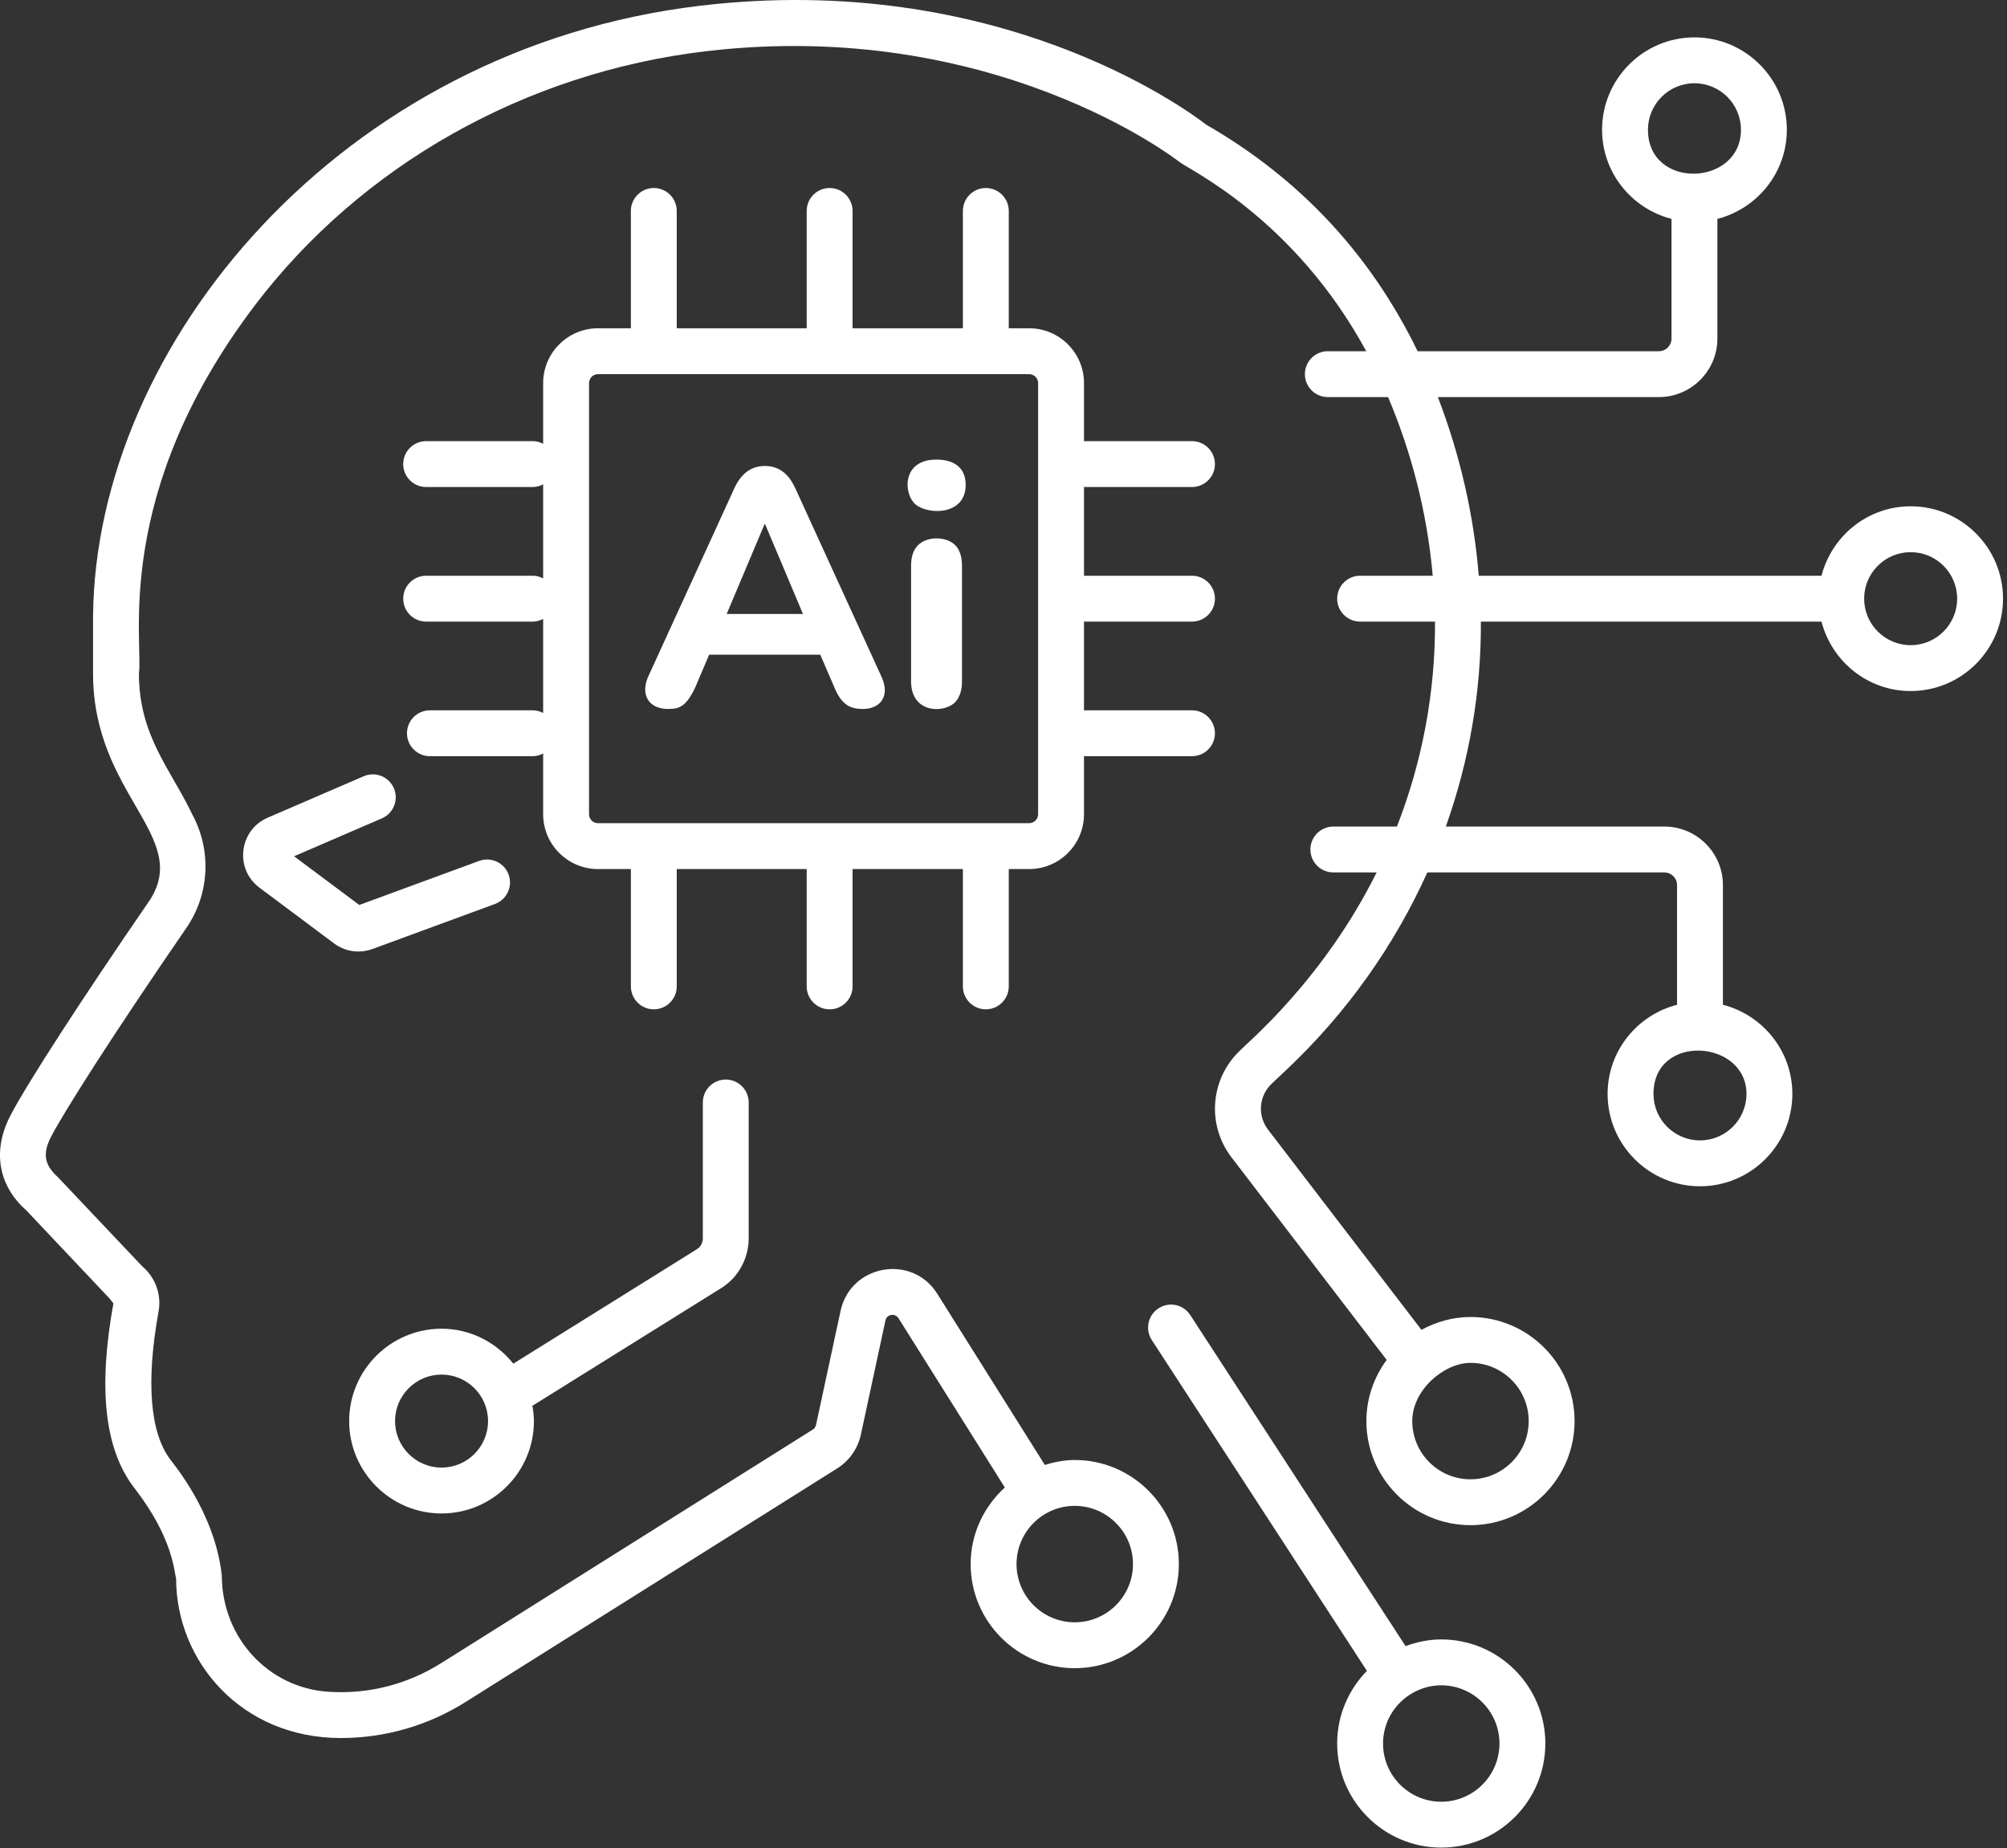
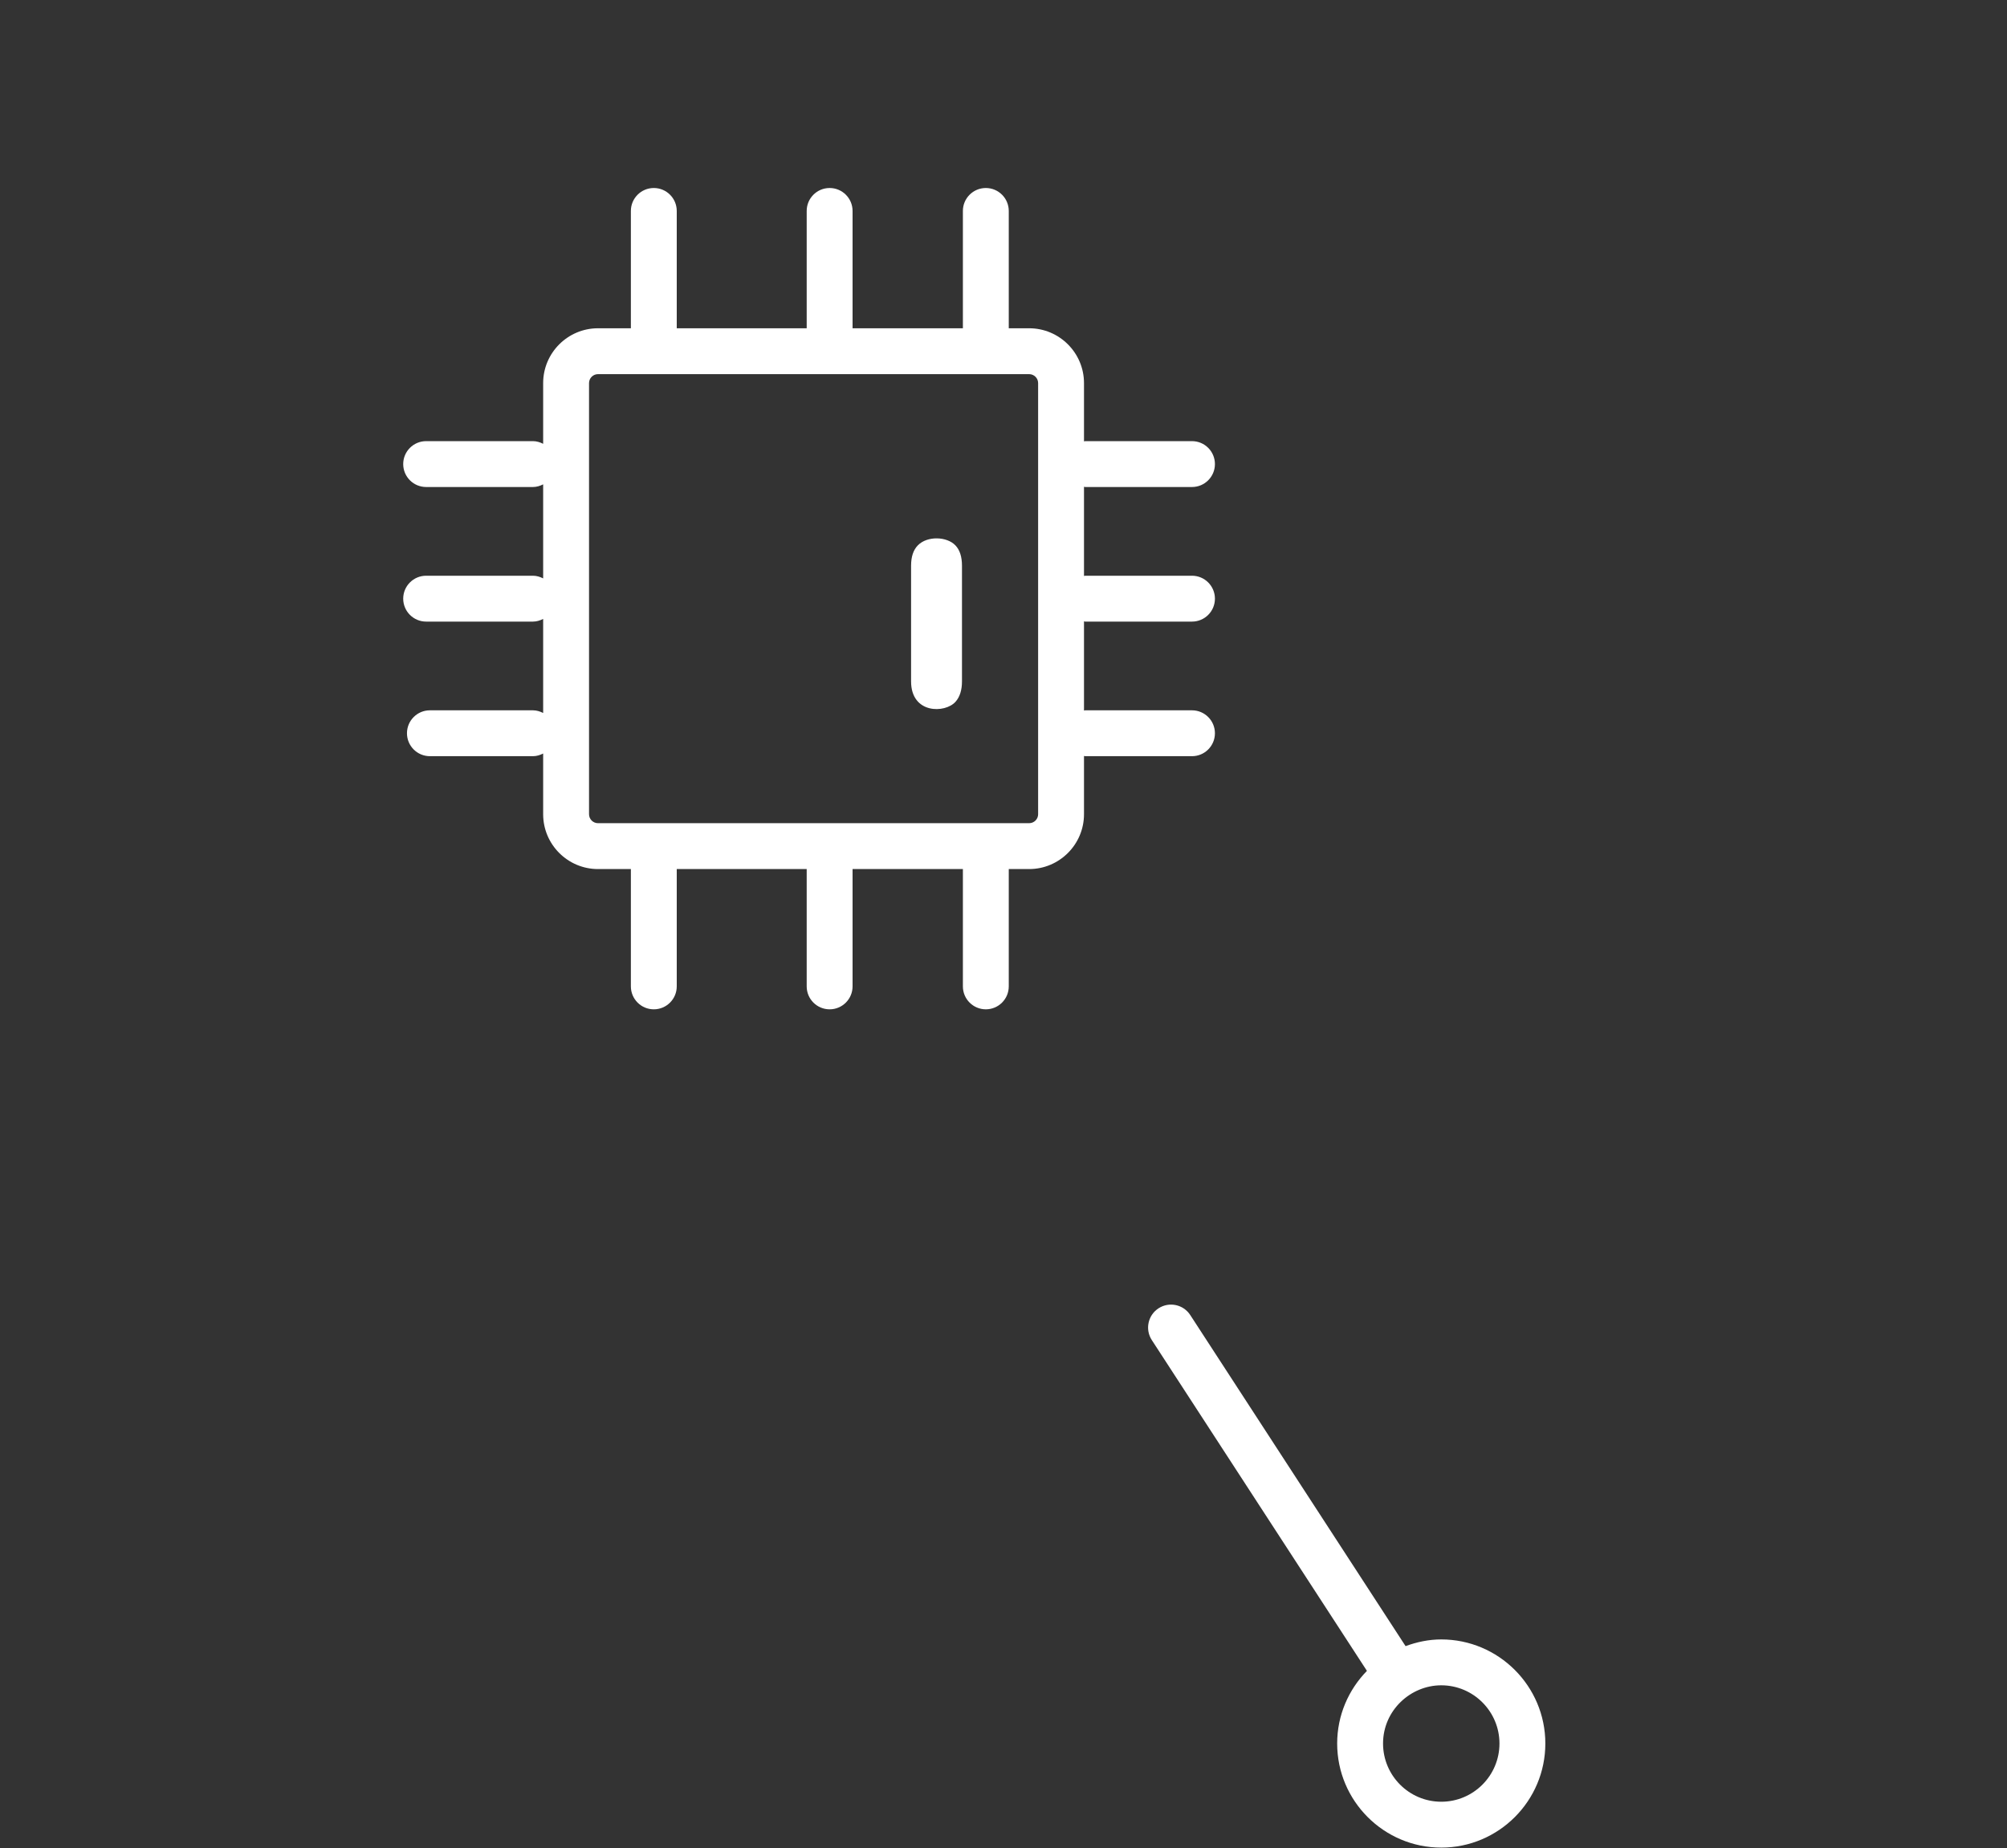
<svg xmlns="http://www.w3.org/2000/svg" width="481" height="443" viewBox="0 0 481 443" fill="none">
  <rect x="0" y="0" width="481" height="443" fill="#333333" stroke="none" />
-   <path d="M190.486 116.769C188.971 113.636 186.789 111.681 183.295 111.681C179.861 111.681 177.601 113.689 176.113 116.769L155.349 162.164C153.444 166.47 155.441 169.918 160.12 169.918C162.838 169.918 164.442 169.354 166.661 164.669L169.95 156.915H196.592L199.938 164.669C201.647 168.814 203.609 169.918 206.807 169.918C210.922 169.918 213.429 166.895 211.249 162.164L190.486 116.769ZM183.221 125.654H183.378L192.439 147.142H174.16L183.221 125.654Z" fill="white" />
  <path d="M219.969 130.705C218.887 131.806 218.35 133.437 218.35 135.591V163.295C218.35 171.144 226.519 171 229.011 168.182C230.034 167.024 230.549 165.393 230.549 163.295V135.591C230.549 133.437 230.027 131.806 228.974 130.705C226.941 128.571 222.237 128.374 219.969 130.705Z" fill="white" />
-   <path d="M224.412 110.146C216.146 110.146 216.498 118.237 219.32 120.808C222.196 123.422 231.438 123.675 231.438 116.205C231.438 112.051 228.615 110.146 224.412 110.146Z" fill="white" />
  <path d="M236.265 241.902C239.299 241.902 241.762 239.439 241.762 236.405V208.286H246.643C253.894 208.286 259.792 202.391 259.792 195.144V181.176C259.892 181.181 259.977 181.233 260.078 181.233H285.674C288.709 181.233 291.171 178.771 291.171 175.736C291.171 172.701 288.709 170.239 285.674 170.239H260.078C259.977 170.239 259.892 170.291 259.792 170.297V148.919C259.892 148.925 259.977 148.977 260.078 148.977H285.674C288.709 148.977 291.171 146.515 291.171 143.48C291.171 140.445 288.709 137.983 285.674 137.983H260.078C259.977 137.983 259.892 138.035 259.792 138.041V116.663C259.892 116.669 259.977 116.721 260.078 116.721H285.674C288.709 116.721 291.171 114.259 291.171 111.224C291.171 108.189 288.709 105.727 285.674 105.727H260.078C259.977 105.727 259.892 105.779 259.792 105.785V91.816C259.792 84.569 253.894 78.675 246.643 78.675H241.762V50.556C241.762 47.521 239.299 45.059 236.265 45.059C233.23 45.059 230.767 47.521 230.767 50.556V78.675H204.327V50.556C204.327 47.521 201.865 45.059 198.83 45.059C195.795 45.059 193.333 47.521 193.333 50.556V78.675H162.19V50.556C162.19 47.521 159.728 45.059 156.693 45.059C153.658 45.059 151.196 47.521 151.196 50.556V78.675H143.322C136.072 78.675 130.174 84.569 130.174 91.816V106.367C129.428 105.989 128.619 105.727 127.726 105.727H102.13C99.095 105.727 96.633 108.189 96.633 111.224C96.633 114.259 99.095 116.721 102.13 116.721H127.726C128.619 116.721 129.428 116.459 130.174 116.081V138.623C129.428 138.245 128.619 137.983 127.726 137.983H102.13C99.095 137.983 96.633 140.445 96.633 143.48C96.633 146.515 99.095 148.977 102.13 148.977H127.726C128.619 148.977 129.428 148.715 130.174 148.337V170.879C129.428 170.501 128.619 170.239 127.726 170.239H103.032C99.997 170.239 97.535 172.701 97.535 175.736C97.535 178.771 99.997 181.233 103.032 181.233H127.726C128.619 181.233 129.428 180.971 130.174 180.593V195.144C130.174 202.391 136.072 208.286 143.322 208.286H151.196V236.405C151.196 239.439 153.658 241.902 156.693 241.902C159.728 241.902 162.19 239.439 162.19 236.405V208.286H193.333V236.405C193.333 239.439 195.795 241.902 198.83 241.902C201.865 241.902 204.327 239.439 204.327 236.405V208.286H230.767V236.405C230.767 239.439 233.23 241.902 236.265 241.902ZM141.168 195.144V91.816C141.168 90.632 142.134 89.669 143.322 89.669H246.643C247.831 89.669 248.798 90.632 248.798 91.816V195.144C248.798 196.329 247.831 197.291 246.643 197.291H143.322C142.134 197.291 141.168 196.329 141.168 195.144Z" fill="white" />
-   <path d="M457.909 121.341C447.613 121.341 439.008 128.442 436.545 137.983H354.403C353.202 123.362 349.948 109.126 344.602 95.169H397.57C405.3 95.169 411.592 88.878 411.592 81.144V52.461C421.13 49.999 428.234 41.396 428.234 31.097C428.234 18.89 418.299 8.959 406.095 8.959C393.891 8.959 383.956 18.89 383.956 31.097C383.956 41.396 391.059 49.999 400.598 52.461V81.144C400.598 82.815 399.238 84.175 397.57 84.175H339.747C328.543 61.131 311.665 42.867 289.031 29.848C284.257 26.151 239.049 -7.082 167.816 1.372C81.706 11.588 22.819 82.498 22.301 147.81V161.421C22.301 190.479 45.844 200.397 35.893 215.747C19.66 239.35 6.575 259.559 2.56 267.232C-2.112 276.113 -0.099 284.427 6.239 290.015L26.359 311.316C26.552 311.524 26.96 312.186 27.182 312.361C23.503 332.679 25.056 347.044 31.928 356.274L32.515 357.043C41.697 368.998 41.768 377.188 42.206 378.269C42.206 398.201 57.876 416.548 81.674 416.548C92.267 416.548 102.545 413.589 111.593 407.902L200.656 351.922C203.54 350.107 205.601 347.158 206.317 343.83L212.201 316.491C212.534 314.937 214.527 314.664 215.336 315.94L240.821 356.503C235.823 361.068 232.629 367.573 232.629 374.859C232.629 388.616 243.816 399.807 257.573 399.807C271.33 399.807 282.525 388.616 282.525 374.859C282.525 361.105 271.33 349.914 257.573 349.914C255.063 349.914 252.687 350.398 250.4 351.091L224.641 310.092C218.594 300.434 203.85 303.051 201.45 314.18L195.566 341.522C195.473 341.969 195.194 342.366 194.801 342.613L105.738 398.597C97.621 403.697 88.28 406.098 78.703 405.458C64.402 404.541 53.2 392.599 53.157 377.604C51.493 362.265 41.177 350.437 40.746 349.703C35.929 343.236 34.977 331.004 38.005 314.308C38.735 310.246 37.239 306.149 34.097 303.504L13.883 282.131C10.321 278.961 10.335 276.102 12.294 272.332C15.437 266.334 26.753 248.44 45.033 221.853C50.259 213.8 50.645 203.565 46.05 195.14C40.996 184.454 33.295 176.412 33.295 161.421C34.4 153.985 26.787 118.43 61.024 73.263C86.519 39.636 125.915 17.412 169.112 12.287C238.09 4.109 282.081 38.362 282.525 38.713C284.964 40.705 310.111 52.296 327.435 84.175H318.227C315.193 84.175 312.73 86.637 312.73 89.672C312.73 92.707 315.193 95.169 318.227 95.169H332.672C338.216 108.297 342.005 122.606 343.372 137.983H325.965C322.93 137.983 320.468 140.445 320.468 143.48C320.468 146.515 322.93 148.977 325.965 148.977H343.914C344.008 165.845 340.882 182.478 334.791 198.1H319.552C316.517 198.1 314.054 200.562 314.054 203.597C314.054 206.632 316.517 209.094 319.552 209.094H329.923C317.108 234.917 298.707 250.105 297.263 251.7C290.033 258.496 289.139 269.559 295.173 277.421L332.332 325.923C329.309 330.05 327.468 335.091 327.468 340.588C327.468 354.341 338.655 365.532 352.412 365.532C366.169 365.532 377.364 354.341 377.364 340.588C377.364 326.831 366.169 315.64 352.412 315.64C348.142 315.64 344.181 316.818 340.664 318.716L303.898 270.732C301.314 267.361 301.7 262.623 304.8 259.703L308.278 256.424C322.853 242.695 334.191 226.567 342.074 209.094H398.894C400.562 209.094 401.922 210.454 401.922 212.126V240.808C392.383 243.27 385.28 251.873 385.28 262.172C385.28 274.379 395.215 284.311 407.419 284.311C419.623 284.311 429.558 274.379 429.558 262.172C429.558 251.873 422.455 243.27 412.916 240.808V212.126C412.916 204.392 406.625 198.1 398.894 198.1H346.507C352.112 182.38 354.997 165.794 354.908 148.977H436.545C439.008 158.518 447.613 165.619 457.909 165.619C470.113 165.619 480.048 155.687 480.048 143.48C480.048 131.273 470.113 121.341 457.909 121.341ZM394.95 31.097C394.95 24.953 399.946 19.953 406.095 19.953C412.243 19.953 417.239 24.953 417.239 31.097C417.239 44.71 394.95 45.559 394.95 31.097ZM271.531 374.859C271.531 382.553 265.268 388.813 257.573 388.813C249.879 388.813 243.623 382.553 243.623 374.859C243.623 367.168 249.879 360.908 257.573 360.908C265.268 360.908 271.531 367.168 271.531 374.859ZM366.37 340.588C366.37 348.279 360.107 354.538 352.412 354.538C344.718 354.538 338.462 348.279 338.462 340.588C338.462 333.081 346.131 326.634 352.412 326.634C360.107 326.634 366.37 332.893 366.37 340.588ZM418.564 262.172C418.564 268.317 413.567 273.316 407.419 273.316C401.271 273.316 396.275 268.317 396.275 262.172C396.275 247.536 418.564 249.147 418.564 262.172ZM457.909 154.624C451.761 154.624 446.765 149.625 446.765 143.48C446.765 137.335 451.761 132.335 457.909 132.335C464.058 132.335 469.054 137.335 469.054 143.48C469.054 149.625 464.058 154.624 457.909 154.624Z" fill="white" />
-   <path d="M94.392 188.906C93.19 186.118 89.94 184.83 87.17 186.04L64.151 195.974C60.923 197.37 58.747 200.294 58.332 203.791C57.917 207.284 59.356 210.63 62.176 212.741L80.056 226.101C81.773 227.386 83.813 228.048 85.889 228.048C87.02 228.048 88.158 227.851 89.26 227.447L118.628 216.653C121.477 215.604 122.937 212.444 121.892 209.595C120.847 206.747 117.676 205.29 114.835 206.332L86.104 216.893L70.479 205.219L91.522 196.132C94.314 194.929 95.595 191.694 94.392 188.906Z" fill="white" />
-   <path d="M179.432 296.768V264.226C179.432 261.191 176.969 258.729 173.935 258.729C170.9 258.729 168.438 261.191 168.438 264.226V296.768C168.438 297.842 167.922 298.83 167.07 299.36L123.023 326.825C118.962 321.761 112.801 318.449 105.822 318.449C93.618 318.449 83.684 328.38 83.684 340.588C83.684 352.795 93.618 362.726 105.822 362.726C118.026 362.726 127.961 352.795 127.961 340.588C127.961 339.335 127.792 338.125 127.591 336.928L172.868 308.7C176.912 306.199 179.432 301.625 179.432 296.768ZM105.822 351.732C99.674 351.732 94.678 346.733 94.678 340.588C94.678 334.443 99.674 329.443 105.822 329.443C111.971 329.443 116.967 334.443 116.967 340.588C116.967 346.733 111.971 351.732 105.822 351.732Z" fill="white" />
  <path d="M345.412 442.81C359.169 442.81 370.357 431.619 370.357 417.862C370.357 404.109 359.169 392.918 345.412 392.918C342.395 392.918 339.539 393.538 336.86 394.524L285.259 315.175C283.613 312.637 280.22 311.896 277.651 313.561C275.11 315.218 274.387 318.621 276.04 321.166L327.6 400.452C323.202 404.951 320.468 411.087 320.468 417.862C320.468 431.619 331.655 442.81 345.412 442.81ZM359.363 417.862C359.363 425.557 353.107 431.816 345.412 431.816C337.718 431.816 331.462 425.557 331.462 417.862C331.462 409.908 338.078 403.912 345.412 403.912C353.107 403.912 359.363 410.171 359.363 417.862Z" fill="white" />
</svg>